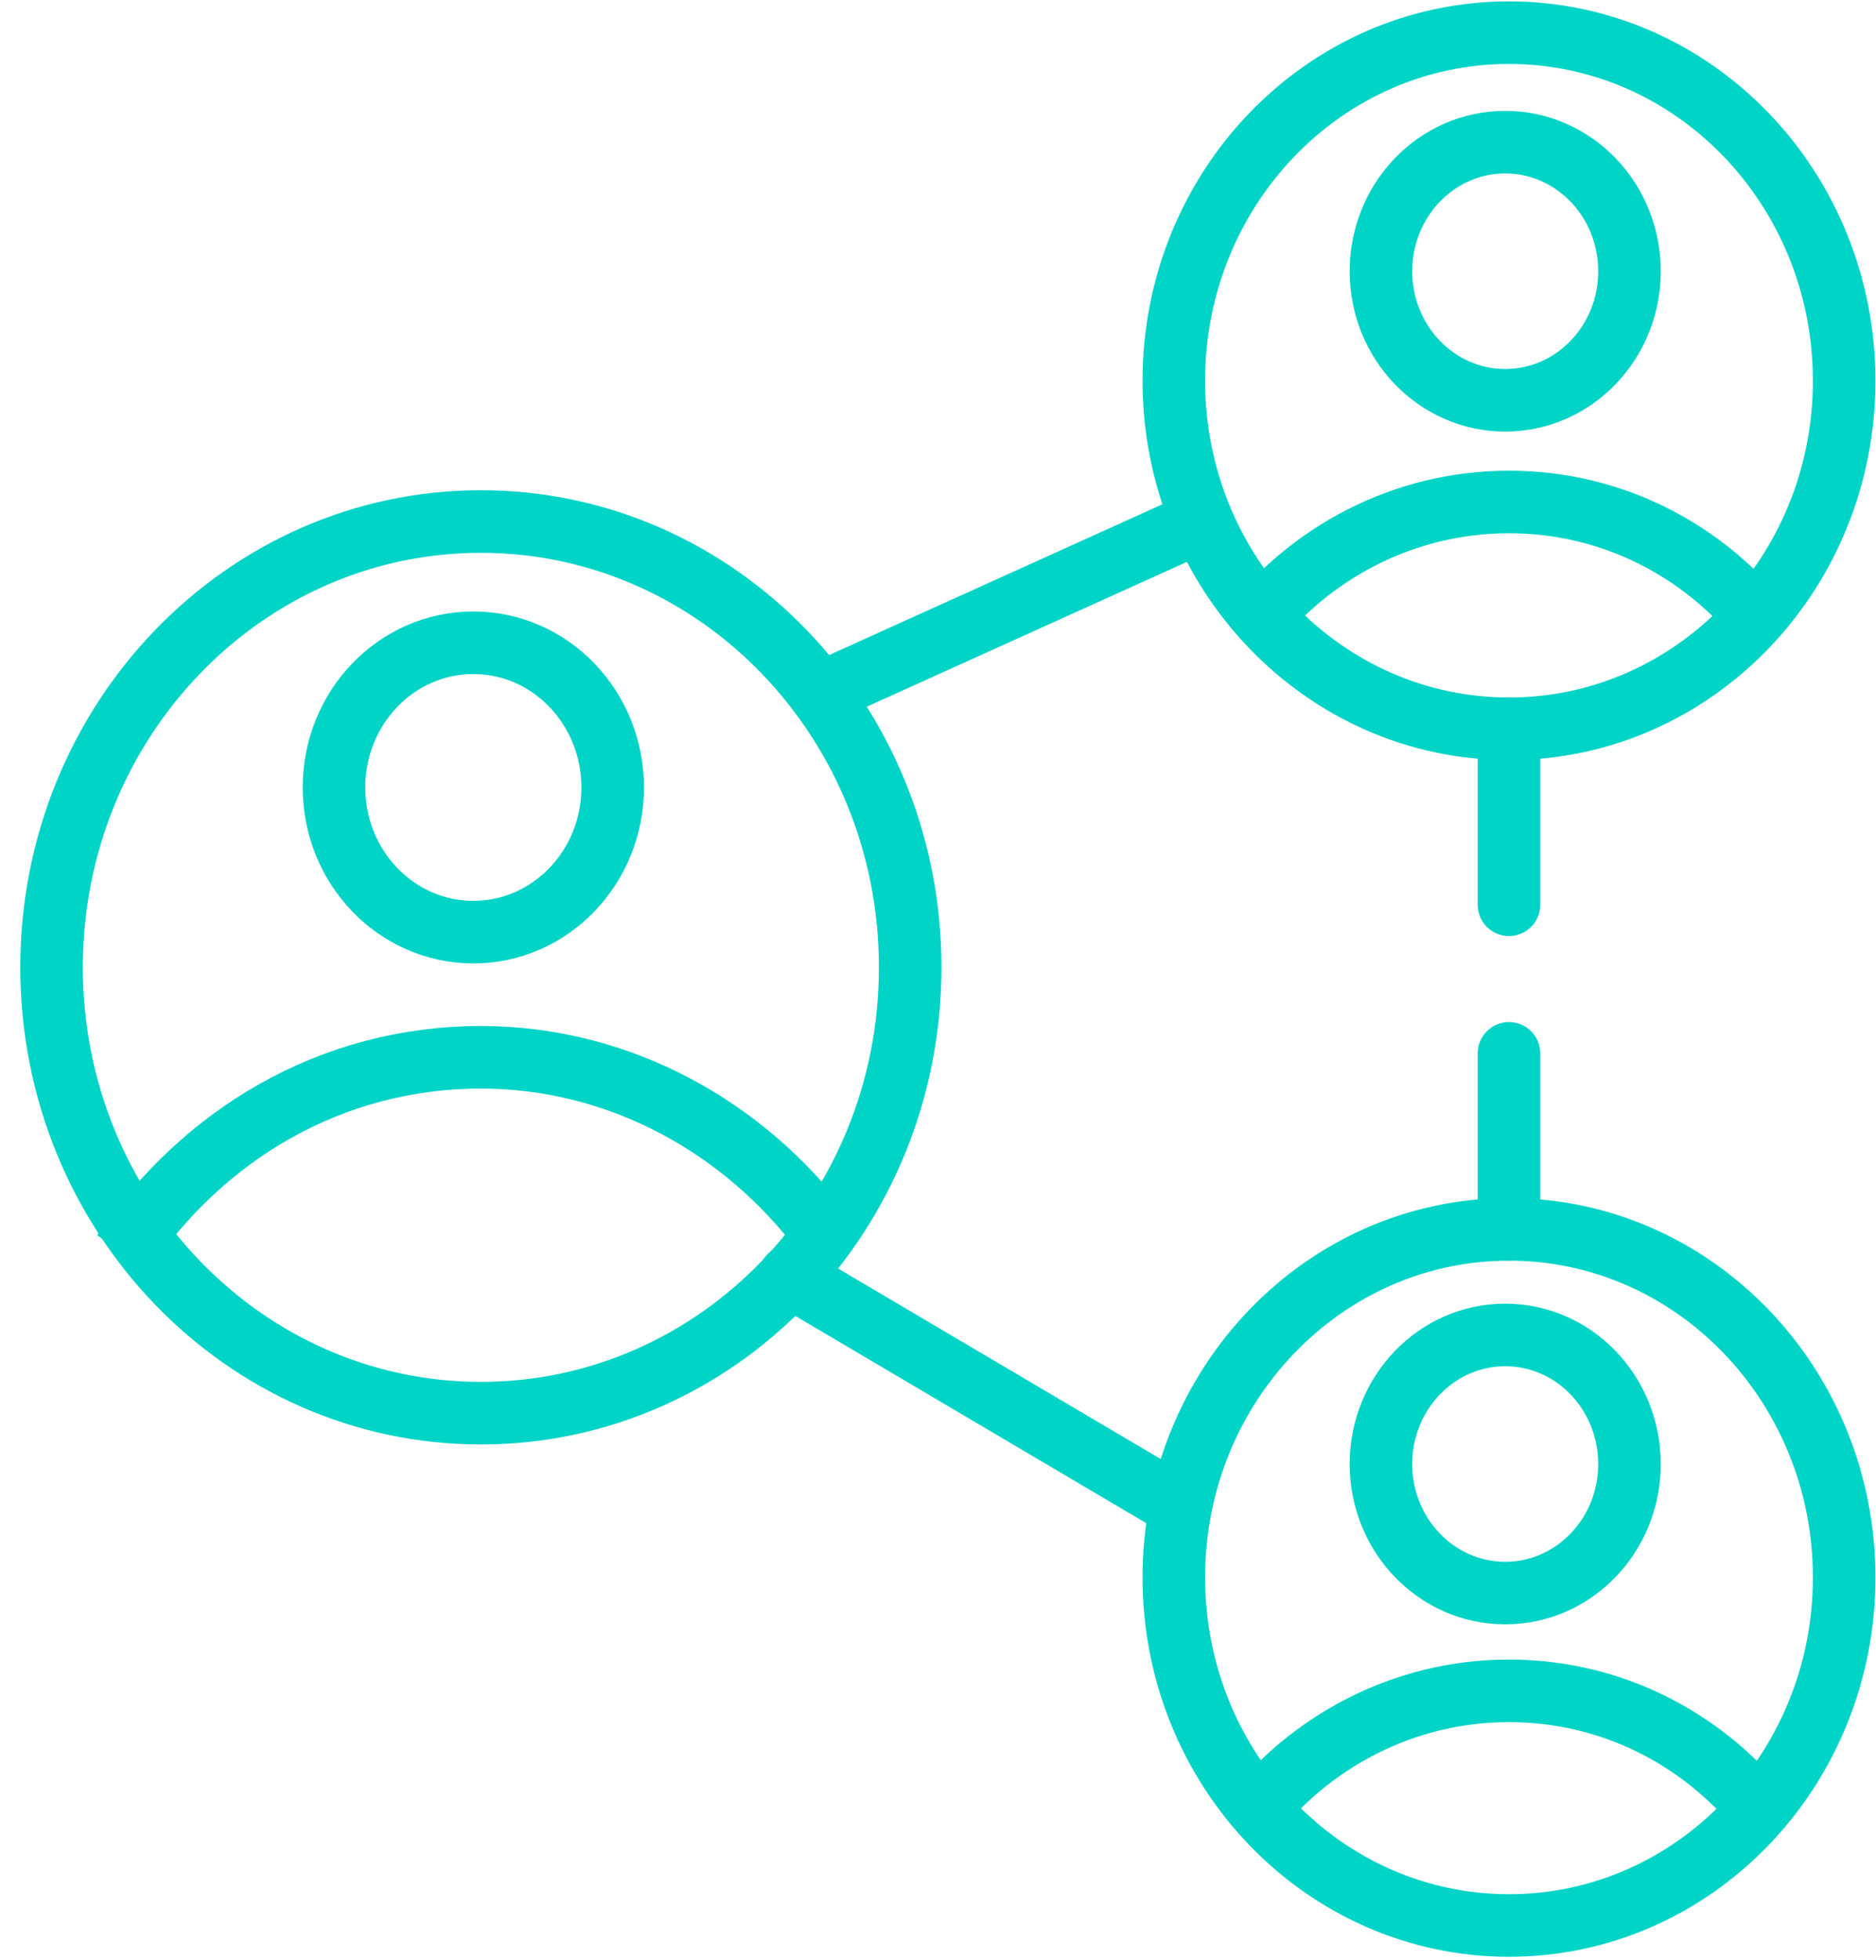
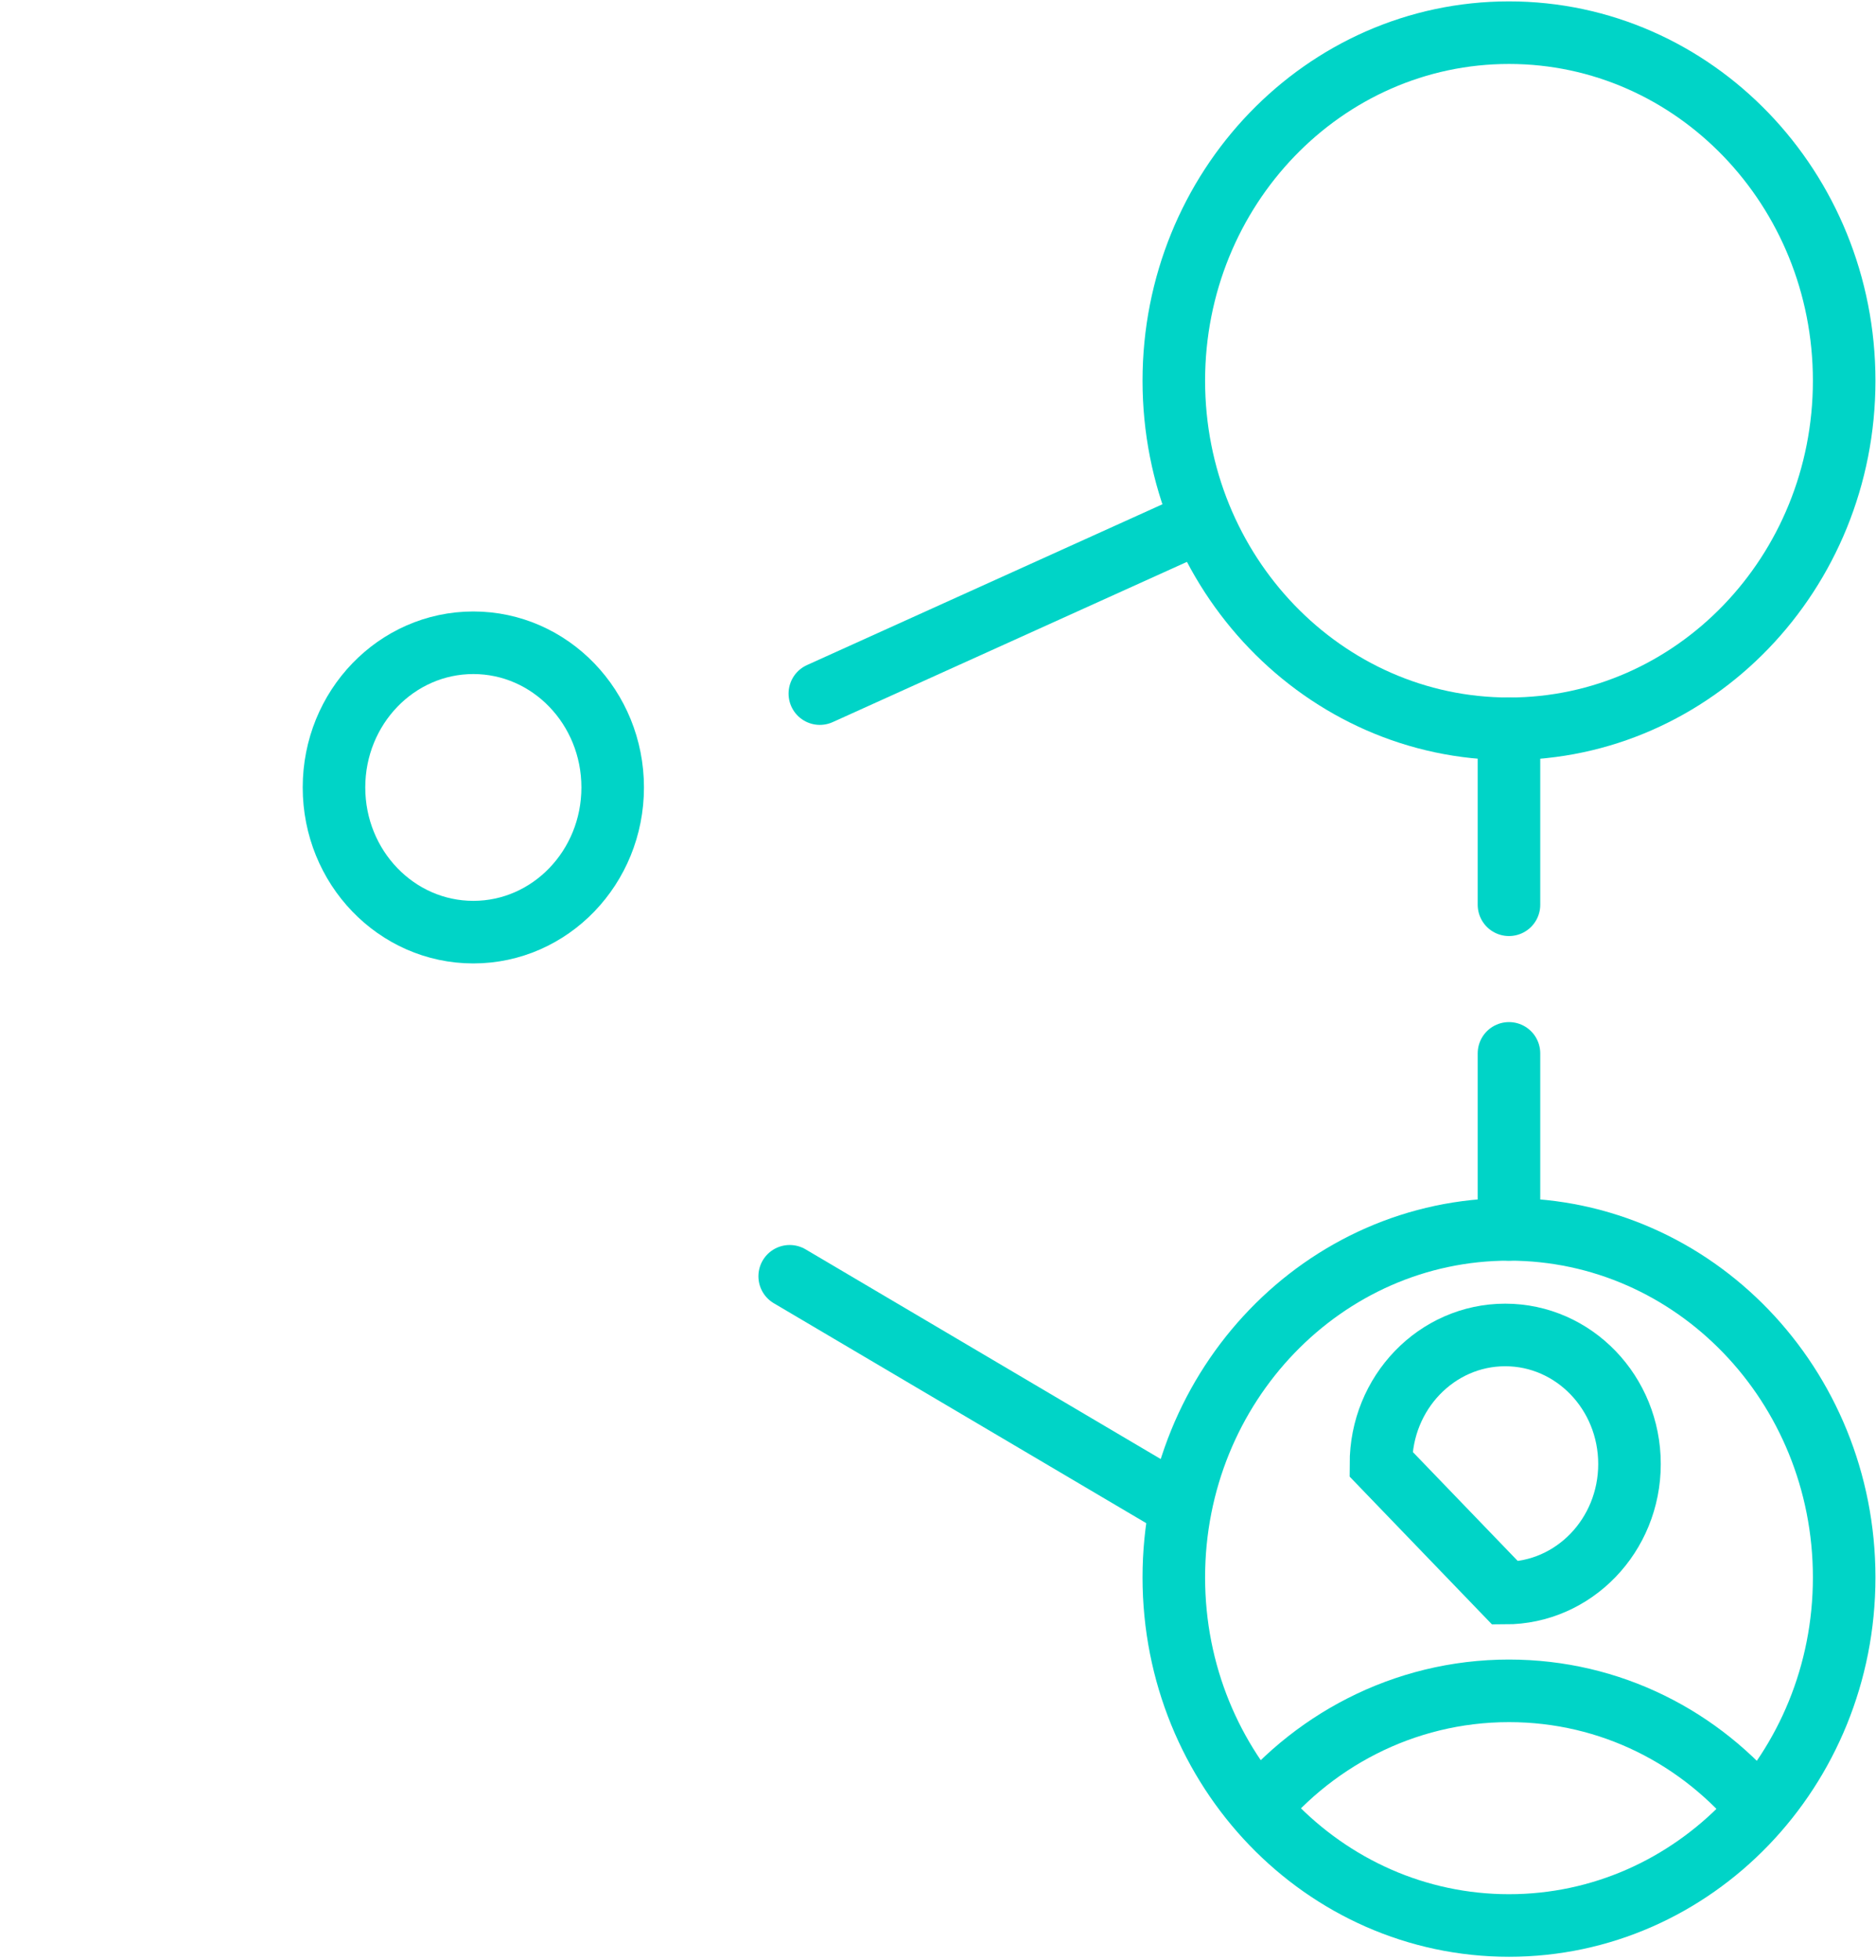
<svg xmlns="http://www.w3.org/2000/svg" width="90" height="94" viewBox="0 0 90 94" fill="none">
-   <path d="M23.07 67.772C34.445 67.772 43.666 58.199 43.666 46.391C43.666 34.583 34.445 25.011 23.07 25.011C11.695 25.011 2.474 34.583 2.474 46.391C2.474 58.199 11.695 67.772 23.07 67.772Z" stroke="#00D4C7" stroke-width="3.001" stroke-miterlimit="10" />
-   <path d="M5.906 60.082C9.7 54.456 15.843 50.705 23.07 50.705C29.755 50.705 35.717 54.081 39.511 59.144" stroke="#00D4C7" stroke-width="3.001" stroke-miterlimit="10" />
  <path d="M72.393 92.341C81.273 92.341 88.473 84.868 88.473 75.649C88.473 66.43 81.273 58.957 72.393 58.957C63.513 58.957 56.313 66.43 56.313 75.649C56.313 84.868 63.513 92.341 72.393 92.341Z" stroke="#00D4C7" stroke-width="3.001" stroke-miterlimit="10" />
  <path d="M72.393 34.951C81.273 34.951 88.473 27.477 88.473 18.259C88.473 9.04 81.273 1.567 72.393 1.567C63.513 1.567 56.313 9.04 56.313 18.259C56.313 27.477 63.513 34.951 72.393 34.951Z" stroke="#00D4C7" stroke-width="3.001" stroke-miterlimit="10" />
-   <path d="M59.926 30.262C62.816 26.511 67.333 24.073 72.392 24.073C77.27 24.073 81.606 26.324 84.497 29.887" stroke="#00D4C7" stroke-width="3.001" stroke-miterlimit="10" />
  <path d="M72.392 34.951V43.39" stroke="#00D4C7" stroke-width="3.001" stroke-miterlimit="10" stroke-linecap="round" />
  <path d="M72.392 50.517V58.957" stroke="#00D4C7" stroke-width="3.001" stroke-miterlimit="10" stroke-linecap="round" />
  <path d="M39.331 33.263L57.579 25.011" stroke="#00D4C7" stroke-width="3.001" stroke-miterlimit="10" stroke-linecap="round" />
  <path d="M37.885 61.207L56.313 72.085" stroke="#00D4C7" stroke-width="3.001" stroke-miterlimit="10" stroke-linecap="round" />
  <path d="M22.708 44.703C26.4 44.703 29.393 41.596 29.393 37.764C29.393 33.931 26.4 30.825 22.708 30.825C19.016 30.825 16.023 33.931 16.023 37.764C16.023 41.596 19.016 44.703 22.708 44.703Z" stroke="#00D4C7" stroke-width="3.001" stroke-miterlimit="10" />
-   <path d="M72.212 19.197C75.505 19.197 78.174 16.426 78.174 13.008C78.174 9.589 75.505 6.818 72.212 6.818C68.919 6.818 66.25 9.589 66.25 13.008C66.25 16.426 68.919 19.197 72.212 19.197Z" stroke="#00D4C7" stroke-width="3.001" stroke-miterlimit="10" />
  <path d="M59.926 87.276C62.816 83.526 67.333 81.088 72.392 81.088C77.27 81.088 81.606 83.338 84.497 86.901" stroke="#00D4C7" stroke-width="3.001" stroke-miterlimit="10" />
-   <path d="M72.212 76.399C75.505 76.399 78.174 73.628 78.174 70.21C78.174 66.792 75.505 64.021 72.212 64.021C68.919 64.021 66.25 66.792 66.25 70.21C66.25 73.628 68.919 76.399 72.212 76.399Z" stroke="#00D4C7" stroke-width="3.001" stroke-miterlimit="10" />
+   <path d="M72.212 76.399C75.505 76.399 78.174 73.628 78.174 70.21C78.174 66.792 75.505 64.021 72.212 64.021C68.919 64.021 66.25 66.792 66.25 70.21Z" stroke="#00D4C7" stroke-width="3.001" stroke-miterlimit="10" />
</svg>